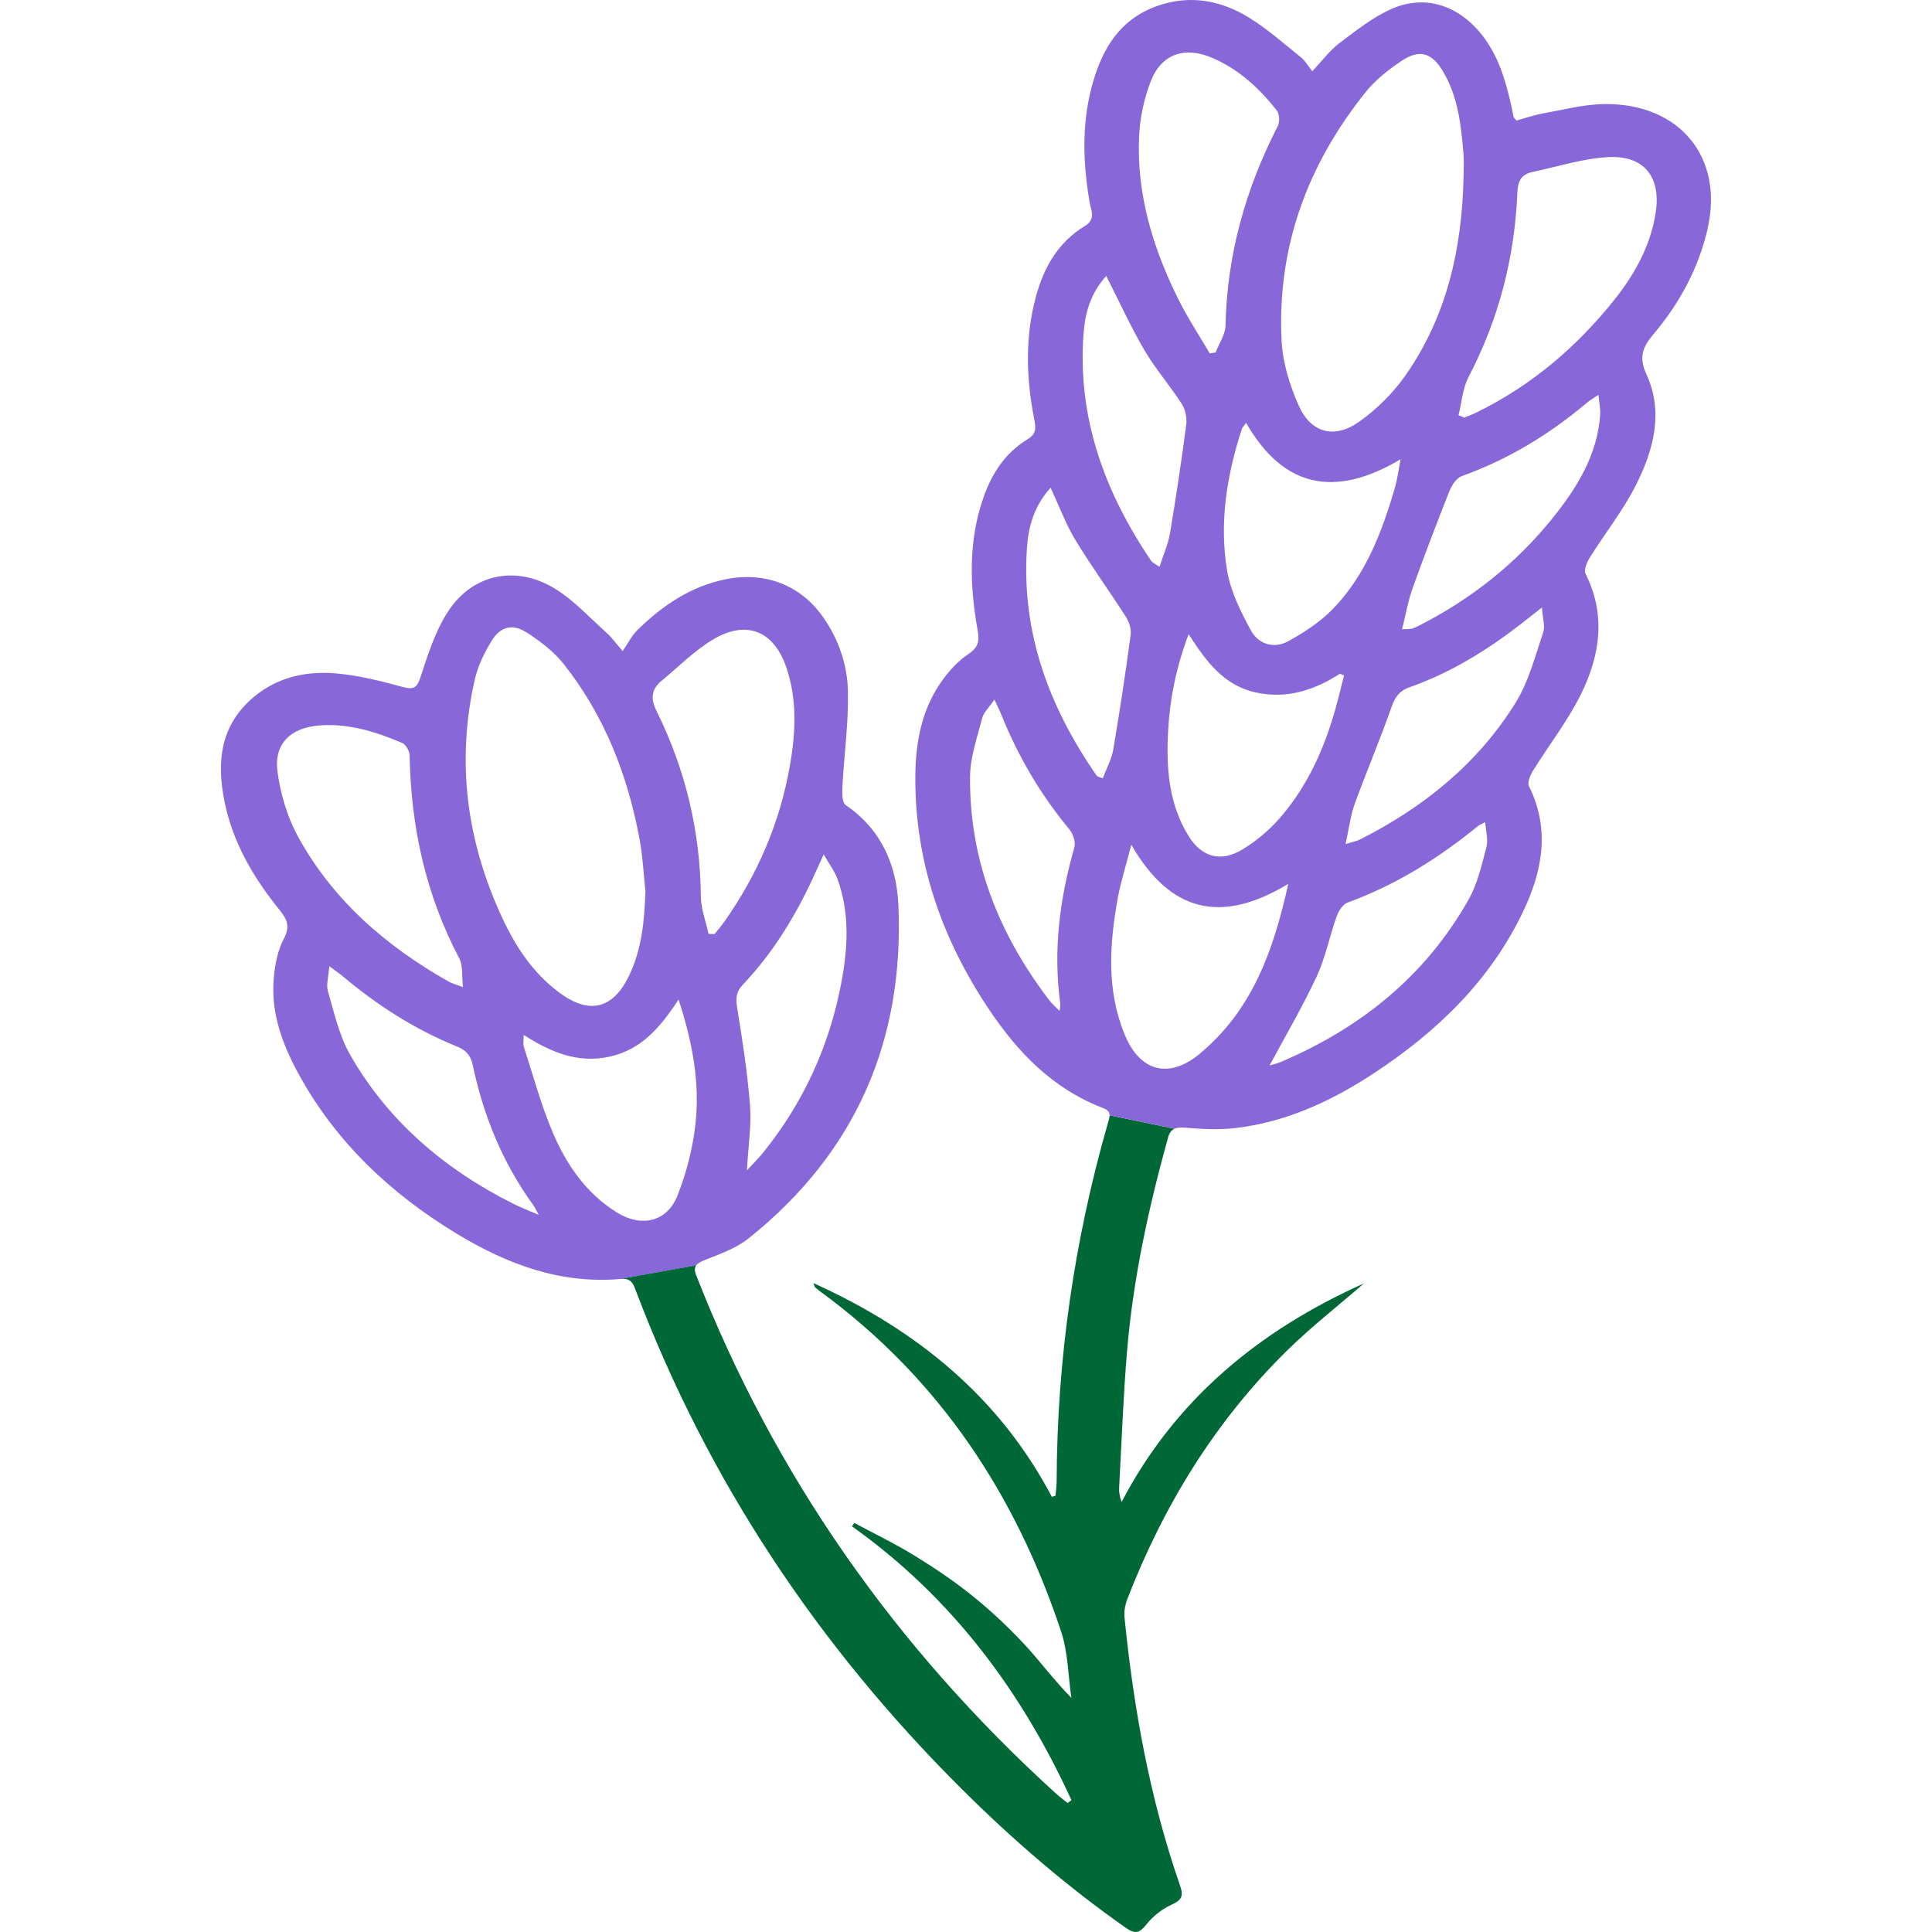
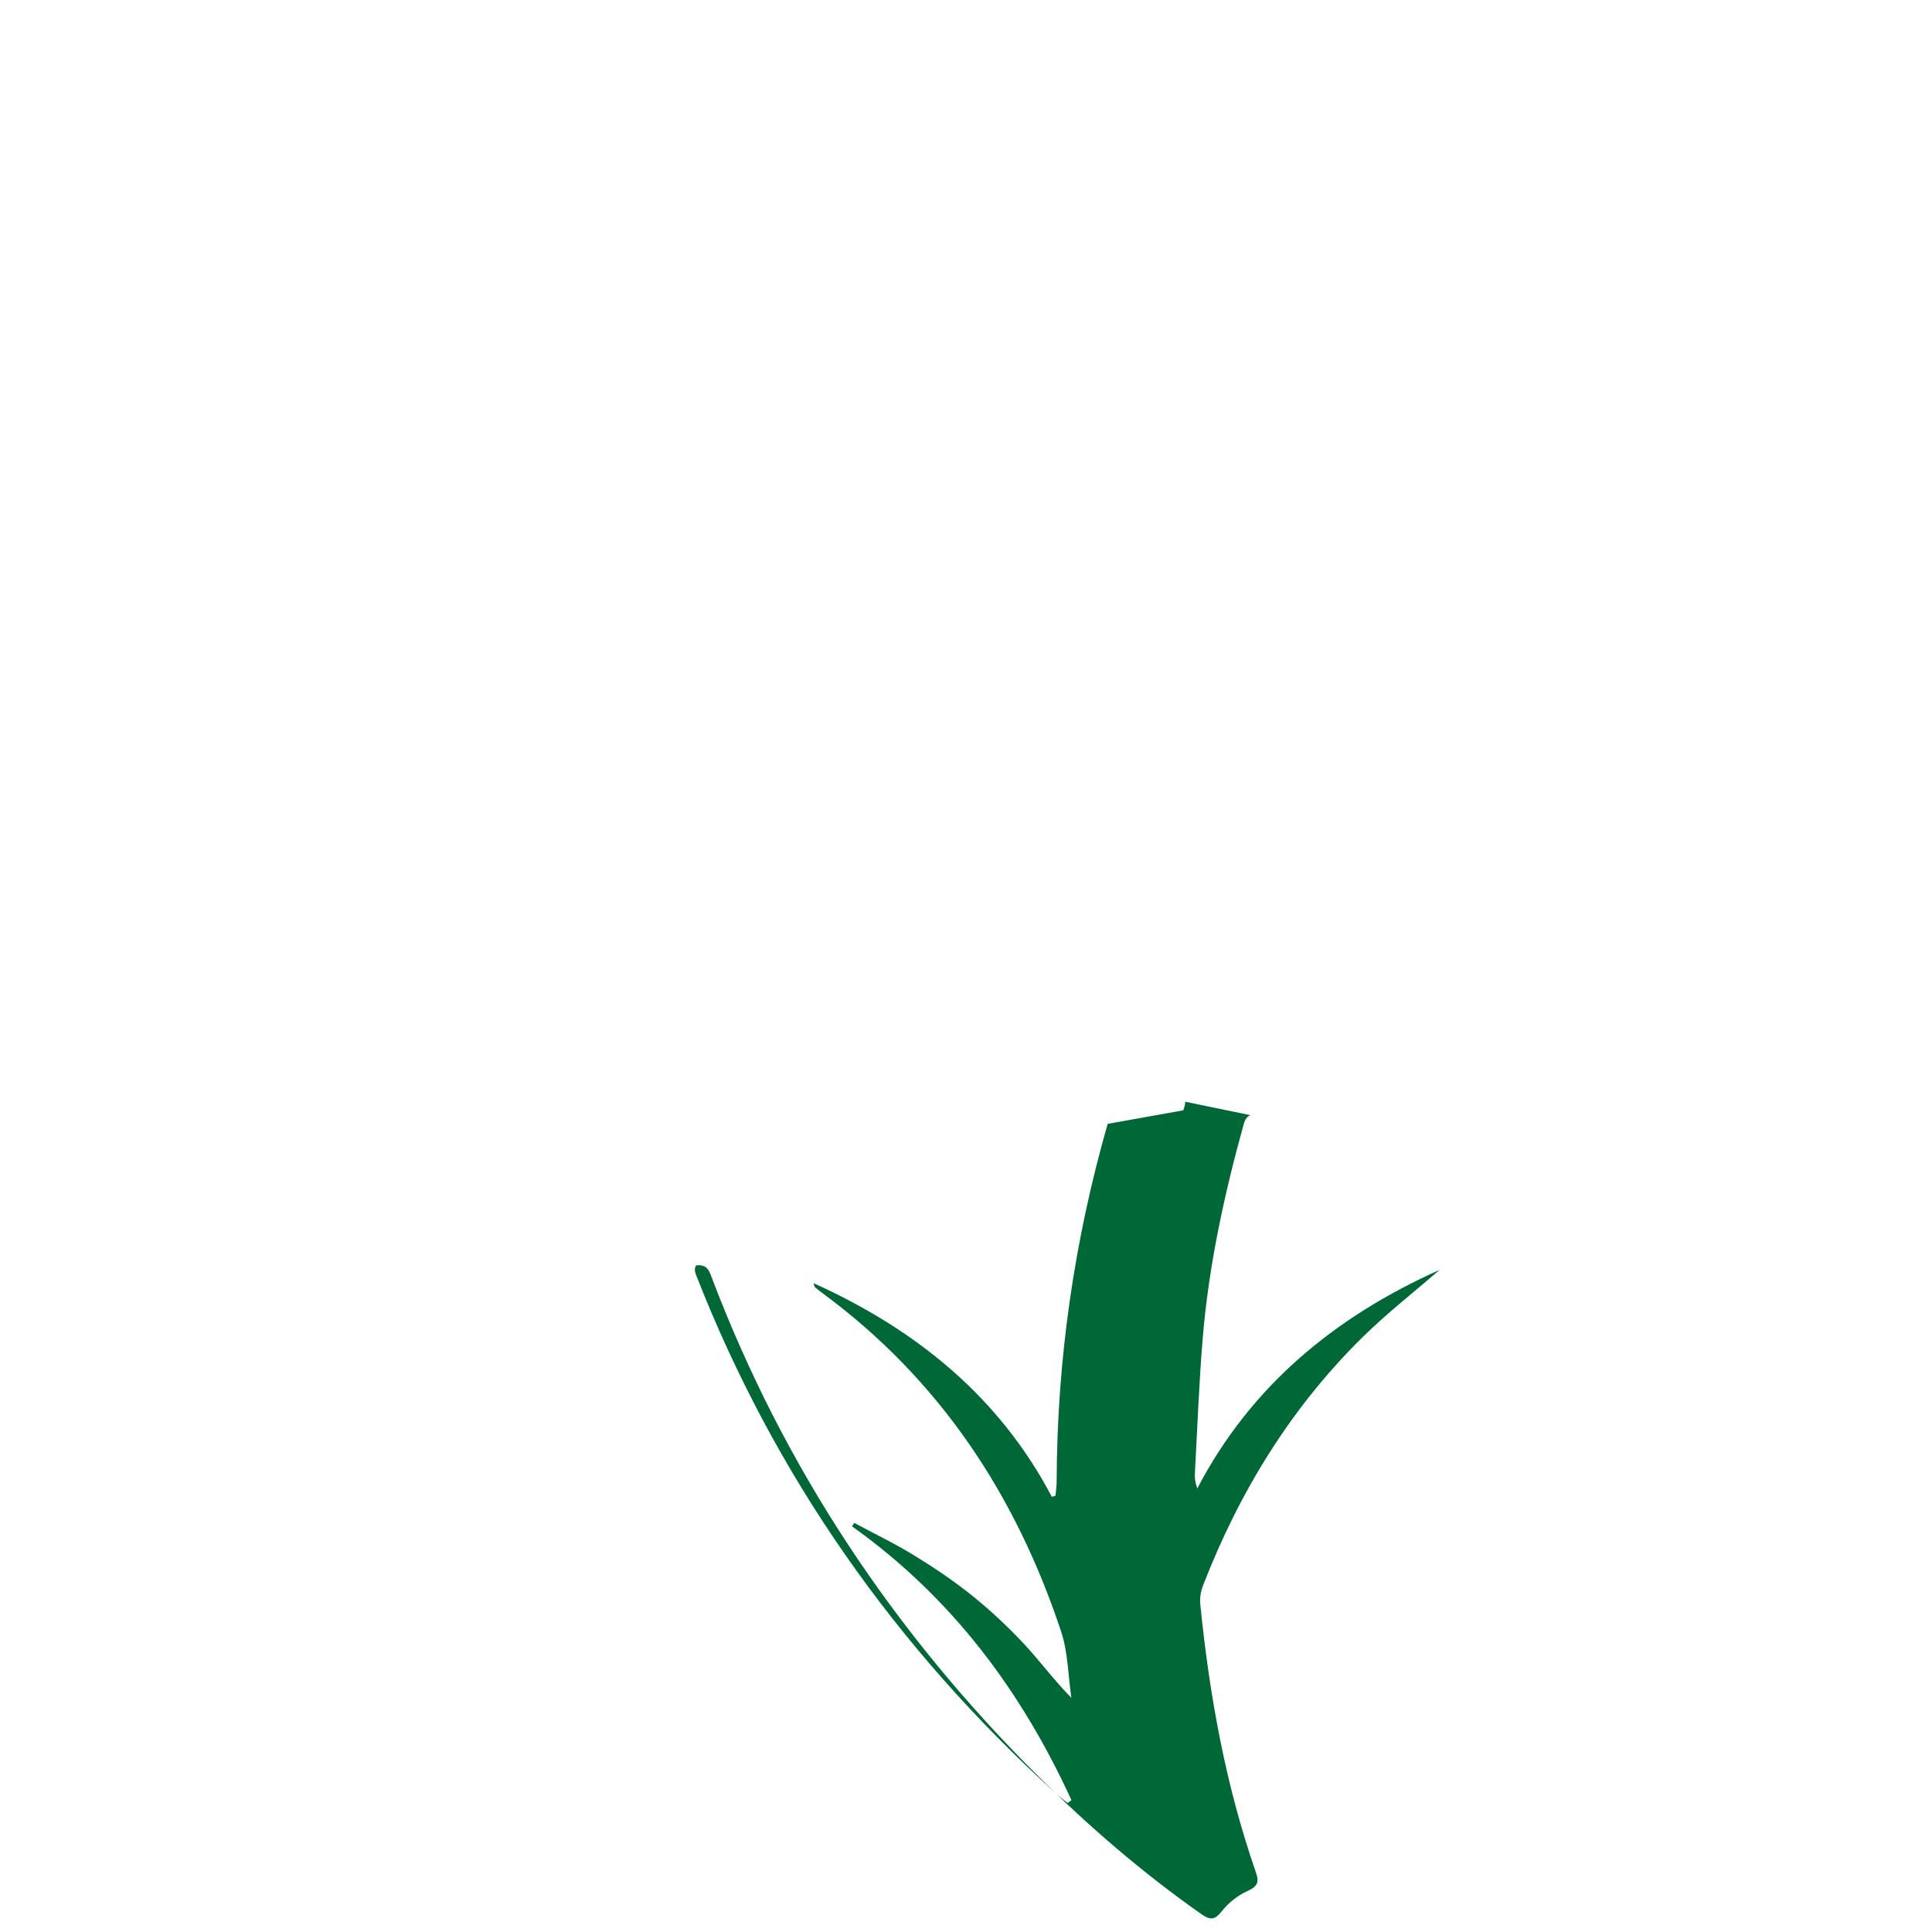
<svg xmlns="http://www.w3.org/2000/svg" id="_Слой_2" data-name="Слой 2" viewBox="0 0 473.81 473.81">
  <defs>
    <style>
      .cls-1 {
        fill: #006837;
      }

      .cls-2 {
        fill: none;
      }

      .cls-3 {
        fill: #8867d8;
      }
    </style>
  </defs>
  <g id="_Слой_1-2" data-name="Слой 1">
-     <rect class="cls-2" width="473.81" height="473.81" />
    <g>
-       <path class="cls-3" d="M172.63,309.1c3.77-1.51,7.84-2.91,10.91-5.36,26.57-21.19,38.21-48.88,36.79-81.72-.42-9.7-4.08-18.53-12.92-24.58-.92-.63-.9-2.95-.82-4.46,.42-7.78,1.51-15.55,1.37-23.31-.12-6.5-2.21-12.77-6.09-18.31-5.45-7.8-14.14-11.22-23.71-9.34-8.8,1.73-15.71,6.52-21.85,12.5-1.37,1.34-2.24,3.16-3.61,5.15-2-2.32-2.75-3.42-3.73-4.29-4.19-3.73-8.04-8.01-12.77-10.95-9.6-5.95-20.36-3.71-26.37,5.61-3.09,4.79-4.88,10.45-6.66,15.9-.91,2.78-1.66,3.3-4.59,2.49-5.24-1.45-10.62-2.78-16.03-3.27-7.37-.66-14.42,.86-20.26,5.73-8.41,7.02-9.17,16.14-7.21,25.78,2.03,10,7.13,18.69,13.58,26.62,1.92,2.36,2.45,4.11,.91,7.02-1.47,2.78-2.1,6.14-2.41,9.31-.84,8.7,2.11,16.62,6.27,24.14,9.09,16.43,22.43,29.04,38.67,38.85,12.22,7.39,25.26,12.34,40.07,11.05l18.57-3.33c.34-.47,.94-.84,1.87-1.21Zm27.45-95.32c.48-1.08,.98-2.15,1.93-4.24,1.42,2.5,2.72,4.19,3.4,6.08,3.04,8.42,2.52,17.02,.88,25.61-2.94,15.39-9.31,29.32-19.31,41.66-.96,1.18-2.07,2.25-3.8,4.12,.34-6.09,1.13-11.02,.76-15.87-.62-7.98-1.84-15.94-3.14-23.86-.38-2.33-.36-3.96,1.4-5.82,7.72-8.15,13.35-17.6,17.88-27.69Zm-37.79-46.85c4.14-3.43,7.98-7.34,12.57-10.09,8.17-4.9,14.91-2.13,17.96,6.77,2.74,7.99,2.31,16.11,.88,24.25-2.43,13.84-7.86,26.52-16.02,38.12-.75,1.07-1.62,2.07-2.44,3.1-.49-.02-.99-.04-1.48-.06-.66-3.07-1.85-6.13-1.88-9.21-.16-15.9-3.74-31.01-10.81-45.31-1.57-3.16-1.41-5.41,1.22-7.59Zm-45.78-.54c.74-3.21,2.31-6.36,4.05-9.22,2.11-3.48,5.11-4.3,8.57-2.08,3.37,2.16,6.72,4.73,9.15,7.8,10.06,12.75,15.72,27.4,18.6,43.08,.76,4.12,.95,8.34,1.4,12.52-.22,7.29-.86,14.46-4.17,21.12-3.91,7.88-9.66,9.19-16.85,3.89-6.52-4.8-10.78-11.3-14.08-18.38-8.78-18.86-11.35-38.46-6.68-58.73Zm-43.52,38.59c-2.59-4.77-4.21-10.32-4.93-15.67-.94-6.9,3.18-10.88,10.36-11.41,7.17-.53,13.81,1.58,20.23,4.31,.92,.39,1.79,2.02,1.81,3.09,.31,17.43,3.93,34.06,12.16,49.71,.96,1.82,.6,4.28,.93,7.08-1.79-.68-2.74-.92-3.55-1.38-15.57-8.8-28.57-20.19-37.01-35.72Zm53,90.29c-16.99-8.5-30.83-20.34-40.11-36.57-2.7-4.72-3.9-10.28-5.45-15.55-.49-1.66,.15-3.63,.33-6.2,1.63,1.22,2.53,1.82,3.35,2.51,8.41,7.07,17.6,12.99,27.91,17.17,2.27,.92,3.41,2.16,3.93,4.62,2.61,12.36,7.3,23.92,14.85,34.32,.33,.46,.56,.98,1.32,2.36-2.62-1.13-4.42-1.8-6.13-2.66Zm25.21,2.02c-7.5-4.68-12.26-11.68-15.57-19.39-2.93-6.84-4.85-14.08-7.16-21.17-.24-.73-.03-1.58-.03-2.92,6.63,4.24,13.25,7.03,21.02,5.33,7.78-1.71,12.43-7.07,16.95-14.02,3.44,10.51,5.23,20.33,4.17,30.32-.64,5.99-2.18,12.06-4.4,17.69-2.58,6.54-8.83,8-14.98,4.17Z" />
-       <path class="cls-1" d="M271.65,275.62c-8.21,28.65-12.42,57.83-12.51,87.56,0,1.21-.18,2.42-.28,3.62-.3,.1-.6,.2-.9,.29-12.8-24.31-32.94-40.87-58.47-52.42,.26,.68,.28,.93,.43,1.06,.46,.41,.95,.78,1.44,1.14,29.23,21.44,47.81,49.93,58.87,83.25,1.71,5.15,1.72,10.83,2.52,16.27-4.33-4.39-7.7-9.03-11.6-13.21-3.91-4.19-8.14-8.16-12.62-11.77-4.48-3.61-9.31-6.87-14.24-9.9-4.76-2.93-9.85-5.37-14.79-8.03-.19,.28-.37,.56-.56,.84,24.61,17.51,41.64,40.57,53.83,67.16-.32,.23-.63,.45-.95,.68-.93-.75-1.91-1.46-2.8-2.26-39.49-35.87-69.1-78.12-88.27-127.12-.46-1.16-.43-1.9,0-2.47l-18.57,3.33c.06,0,.12,0,.18,0,2.6-.24,3.04,1.48,3.69,3.19,17.55,46.18,44.41,86.71,79.88,121.98,12.44,12.37,25.71,23.82,40.18,33.98,2.28,1.6,3.36,1.29,5.04-.84,1.55-1.97,3.77-3.73,6.09-4.8,2.41-1.11,3.1-2.01,2.21-4.58-7.45-21.4-11.42-43.49-13.67-65.89-.15-1.49,.15-3.14,.7-4.56,8.84-22.79,21.4-43.41,39.11-60.86,5.89-5.8,12.48-10.94,18.9-16.51-25.93,11.62-46.39,28.65-59.43,53.61-.46-1.3-.66-2.43-.6-3.55,.61-11.16,1.01-22.33,1.94-33.46,1.49-17.77,5.28-35.16,10.05-52.36,.33-1.21,.86-1.85,1.61-2.18l-15.95-3.29c.02,.66-.27,1.39-.47,2.1Z" />
-       <path class="cls-3" d="M418.79,55.97c3.98-17.39-6.85-30.66-25.32-30.45-5.04,.06-10.07,1.4-15.07,2.3-2.26,.41-4.45,1.18-6.51,1.74-.43-.55-.66-.72-.71-.93-.19-.82-.31-1.65-.49-2.47-1.54-6.86-3.49-13.55-8.44-19-5.6-6.16-13.25-8.37-20.94-4.99-4.65,2.05-8.77,5.35-12.86,8.43-2.29,1.73-4.04,4.13-6.62,6.87-1.06-1.33-1.72-2.55-2.73-3.37-4.2-3.37-8.26-7-12.84-9.81-6.05-3.72-12.87-5.36-20.04-3.56-11.19,2.82-16.08,11.08-18.61,21.04-2.35,9.25-1.98,18.58-.37,27.93,.33,1.92,1.58,4.06-1.2,5.74-6.6,3.99-10.04,10.19-11.97,17.25-2.72,9.97-2.4,20-.45,30.03,.39,1.99,.69,3.6-1.55,4.96-5.39,3.26-8.66,8.17-10.73,13.9-3.93,10.89-3.54,21.99-1.56,33.12,.45,2.53,.12,4.1-2.27,5.69-2.4,1.59-4.48,3.84-6.19,6.15-5.29,7.14-6.8,15.5-6.84,23.97-.11,20.79,6.48,39.76,18.11,57.1,7.01,10.44,15.57,19.42,27.96,24.14,1.19,.45,1.56,1.07,1.58,1.77l15.95,3.29c.62-.27,1.4-.34,2.44-.26,4.06,.33,8.22,.58,12.25,.12,12.54-1.43,23.65-6.58,33.96-13.33,15.62-10.23,28.66-22.81,36.7-39.57,4.82-10.04,6.81-20.31,1.55-30.94-.45-.92,.27-2.68,.95-3.77,3.88-6.28,8.51-12.19,11.76-18.75,4.7-9.5,6.25-19.46,1.16-29.57-.49-.97,.34-2.88,1.07-4.05,3.72-5.96,8.17-11.55,11.3-17.77,4.33-8.58,6.81-17.9,2.55-27.14-1.97-4.26-.84-6.78,1.77-9.87,6.46-7.65,11.05-16.23,13.28-25.94Zm-83.82-33.44c2.39-2.98,5.6-5.5,8.84-7.65,4.29-2.84,7.26-1.96,9.92,2.38,3.86,6.31,4.58,13.39,5.18,20.47,.15,1.79,.02,3.6,.02,5.41-.35,17.49-3.94,34.2-14.24,48.91-3,4.29-6.97,8.24-11.28,11.32-6.12,4.37-11.9,2.86-14.92-3.93-2.22-4.98-3.92-10.54-4.19-15.91-1.13-22.76,6.26-43.09,20.67-61.01Zm-8.2,126.92c-3.06,3.14-6.98,5.68-10.9,7.83-3.5,1.93-7.31,.63-9.07-2.63-2.5-4.6-4.98-9.53-5.84-14.58-1.99-11.8-.13-23.46,3.59-34.84,.13-.41,.5-.75,1.04-1.54,9.08,15.83,21.64,18.6,37.9,8.94-.58,2.94-.84,5.07-1.43,7.1-3.18,10.82-7.14,21.37-15.29,29.72Zm2.84,16.19c-.66,2.61-1.27,5.23-1.99,7.82-2.8,10.07-6.99,19.54-14.08,27.52-2.55,2.86-5.66,5.45-8.99,7.43-5.21,3.1-9.85,1.77-13.02-3.32-4.96-7.96-5.53-16.83-5.06-25.78,.42-7.88,1.95-15.59,5.03-23.78,4.3,6.66,8.55,12.47,16.27,14.24,7.63,1.75,14.47-.44,20.84-4.54,.33,.14,.67,.28,1,.43Zm-50.25-132.36c.22-4.48,1.22-9.1,2.84-13.3,2.62-6.77,8.34-8.72,15.15-5.77,6.54,2.83,11.55,7.5,15.8,12.92,.68,.87,.72,2.82,.18,3.86-7.91,15.42-12.42,31.61-12.78,48.87-.05,2.21-1.59,4.4-2.44,6.59-.48,.07-.95,.15-1.43,.22-2.55-4.36-5.35-8.59-7.6-13.09-6.36-12.71-10.4-26.05-9.72-40.3Zm-13.63,48.56c.37-5.01,1.67-9.88,5.57-14.16,3.29,6.47,6.03,12.52,9.38,18.24,2.69,4.57,6.26,8.65,9.14,13.14,.91,1.41,1.31,3.48,1.09,5.14-1.16,8.91-2.5,17.79-3.99,26.65-.44,2.62-1.59,5.14-2.56,8.16-1.14-.8-1.74-1.02-2.02-1.44-11.48-16.92-18.14-35.22-16.61-55.72Zm-2.27,126.06c-3.58,12.53-5.22,25.19-3.44,38.16,.06,.43-.07,.88-.16,1.87-1.07-1.1-1.89-1.78-2.51-2.6-12.49-16.33-19.65-34.5-19.45-54.92,.05-4.8,1.77-9.62,3-14.36,.36-1.38,1.65-2.53,2.98-4.48,.8,1.75,1.32,2.77,1.74,3.82,4.09,10.15,9.58,19.51,16.66,28.03,.93,1.12,1.56,3.16,1.18,4.47Zm6.97-17.02c-.85-.36-1.3-.41-1.46-.64-11.78-16.93-18.54-35.32-17.11-55.97,.36-5.15,1.71-10.13,5.79-14.66,2.22,4.77,3.76,9,6.07,12.8,3.89,6.41,8.33,12.51,12.38,18.84,.81,1.26,1.38,3.04,1.18,4.47-1.26,9.39-2.67,18.76-4.26,28.1-.41,2.39-1.67,4.64-2.58,7.08Zm23.86,67.5c-7.87,6.54-14.83,4.15-18.46-4.63-4.49-10.88-3.74-22.14-1.73-33.37,.74-4.09,2.04-8.09,3.35-13.21,9.44,16.34,21.81,19.69,38.49,9.59-3.65,16.48-8.85,30.96-21.66,41.61Zm70.27-50.73c-1.16,4.39-2.16,8.99-4.37,12.91-10.41,18.51-26.21,31.44-46.09,39.88-.89,.38-1.86,.59-2.74,.85,3.93-7.33,8.1-14.41,11.54-21.79,2.17-4.67,3.15-9.84,4.89-14.71,.47-1.32,1.5-3.01,2.7-3.44,11.93-4.35,22.39-10.95,32.06-18.83,.27-.22,.64-.34,1.69-.88,.15,2.24,.77,4.26,.31,6.01Zm13.9-52.54c-2.01,5.87-3.57,12.1-6.82,17.31-9.17,14.76-22.41,25.54-38.17,33.49-.72,.37-1.57,.5-3.47,1.09,.83-3.78,1.18-6.94,2.24-9.86,2.86-7.9,6.18-15.65,8.96-23.57,.87-2.48,1.84-4.1,4.53-5.05,10.04-3.53,18.92-9.03,27.22-15.45,1.44-1.11,2.86-2.25,5.2-4.09,.17,2.62,.84,4.57,.3,6.14Zm2.09-27.78c-8.87,10.96-19.79,19.6-32.54,26.1-.55,.28-1.12,.55-1.7,.74-.33,.11-.72,.06-2.47,.16,.93-3.69,1.47-6.92,2.56-9.98,2.88-8.04,5.93-16.03,9.09-23.98,.56-1.4,1.7-3.14,3.01-3.61,11.49-4.13,21.62-10.32,30.79-18.08,.63-.53,1.37-.94,2.71-1.85,.19,1.99,.53,3.45,.43,4.89-.68,9.93-5.76,18.04-11.88,25.61Zm15.41-53.88c-9.19,11.55-20.29,21.06-33.85,27.7-.97,.48-2,.85-3.01,1.26-.47-.19-.94-.38-1.4-.57,.78-3.14,.98-6.56,2.45-9.37,7.46-14.3,11.34-29.43,11.98-45.35,.11-2.7,.98-4.37,3.69-4.94,6.15-1.31,12.28-3.28,18.49-3.64,8.74-.51,12.95,4.69,11.8,13.14-1.13,8.22-5.04,15.35-10.15,21.77Z" />
+       <path class="cls-1" d="M271.65,275.62c-8.21,28.65-12.42,57.83-12.51,87.56,0,1.21-.18,2.42-.28,3.62-.3,.1-.6,.2-.9,.29-12.8-24.31-32.94-40.87-58.47-52.42,.26,.68,.28,.93,.43,1.06,.46,.41,.95,.78,1.44,1.14,29.23,21.44,47.81,49.93,58.87,83.25,1.71,5.15,1.72,10.83,2.52,16.27-4.33-4.39-7.7-9.03-11.6-13.21-3.91-4.19-8.14-8.16-12.62-11.77-4.48-3.61-9.31-6.87-14.24-9.9-4.76-2.93-9.85-5.37-14.79-8.03-.19,.28-.37,.56-.56,.84,24.61,17.51,41.64,40.57,53.83,67.16-.32,.23-.63,.45-.95,.68-.93-.75-1.91-1.46-2.8-2.26-39.49-35.87-69.1-78.12-88.27-127.12-.46-1.16-.43-1.9,0-2.47c.06,0,.12,0,.18,0,2.6-.24,3.04,1.48,3.69,3.19,17.55,46.18,44.41,86.71,79.88,121.98,12.44,12.37,25.71,23.82,40.18,33.98,2.28,1.6,3.36,1.29,5.04-.84,1.55-1.97,3.77-3.73,6.09-4.8,2.41-1.11,3.1-2.01,2.21-4.58-7.45-21.4-11.42-43.49-13.67-65.89-.15-1.49,.15-3.14,.7-4.56,8.84-22.79,21.4-43.41,39.11-60.86,5.89-5.8,12.48-10.94,18.9-16.51-25.93,11.62-46.39,28.65-59.43,53.61-.46-1.3-.66-2.43-.6-3.55,.61-11.16,1.01-22.33,1.94-33.46,1.49-17.77,5.28-35.16,10.05-52.36,.33-1.21,.86-1.85,1.61-2.18l-15.95-3.29c.02,.66-.27,1.39-.47,2.1Z" />
    </g>
  </g>
</svg>